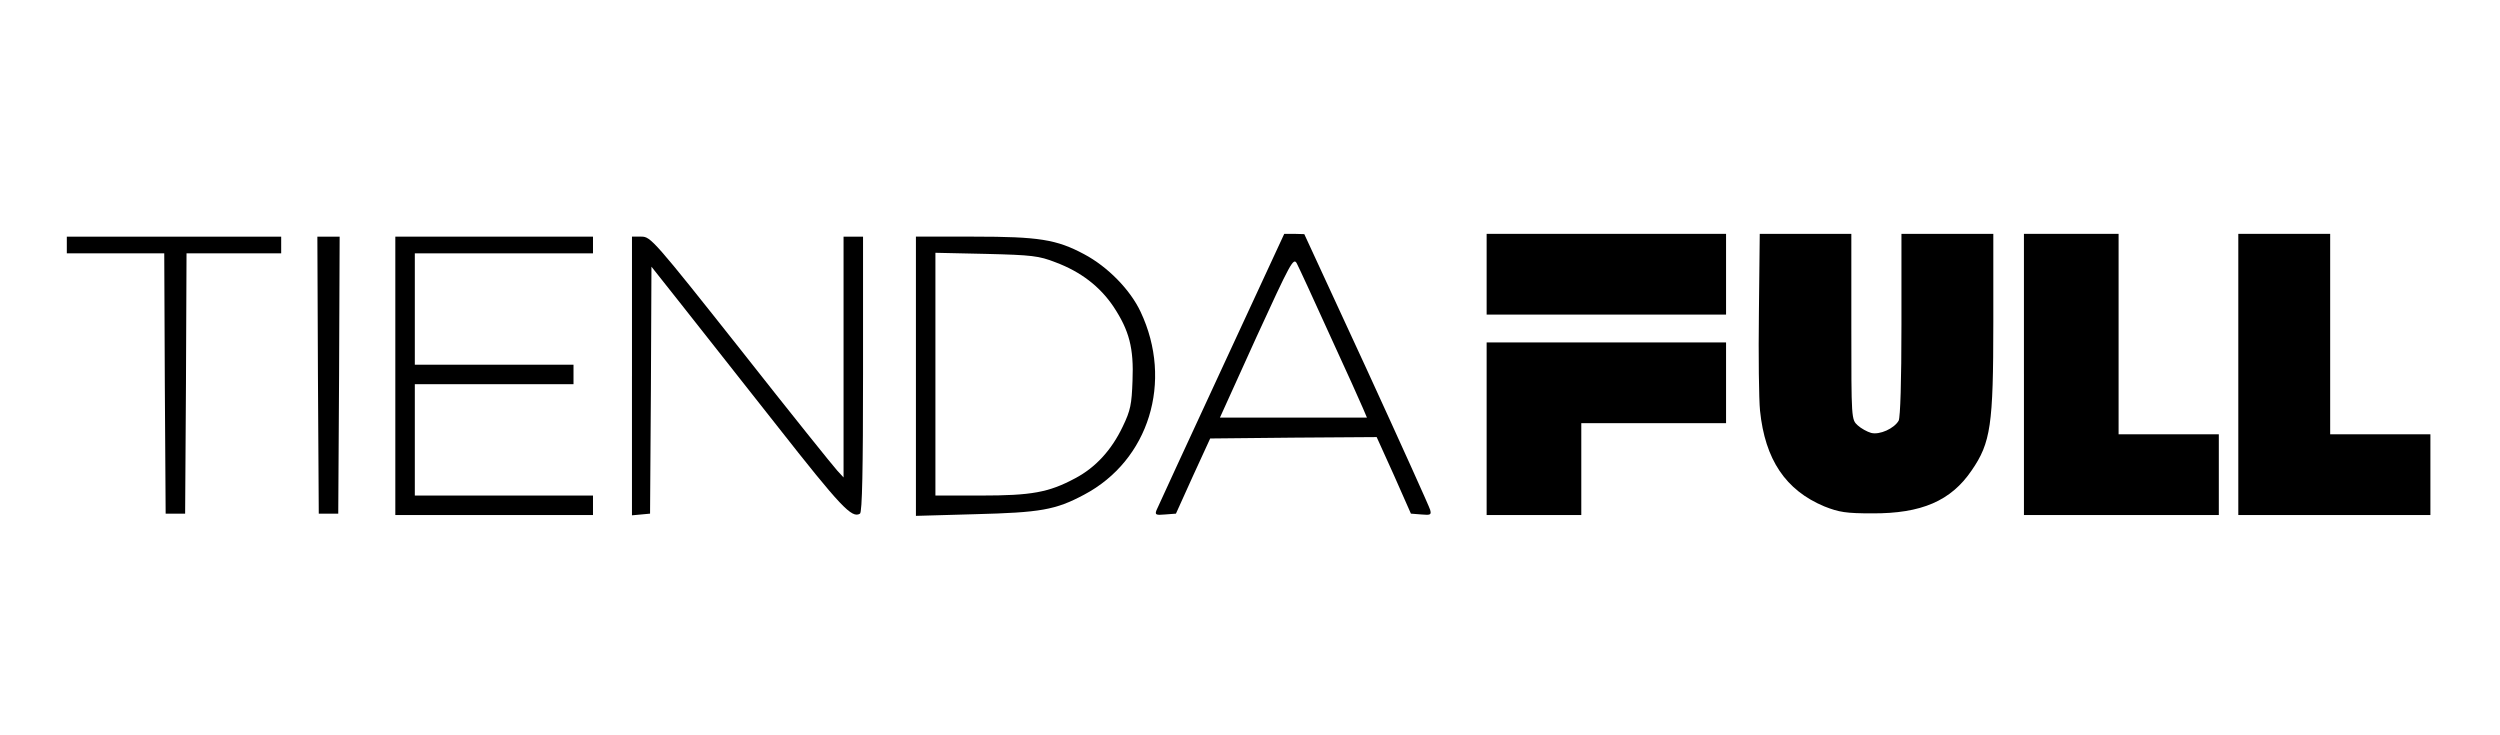
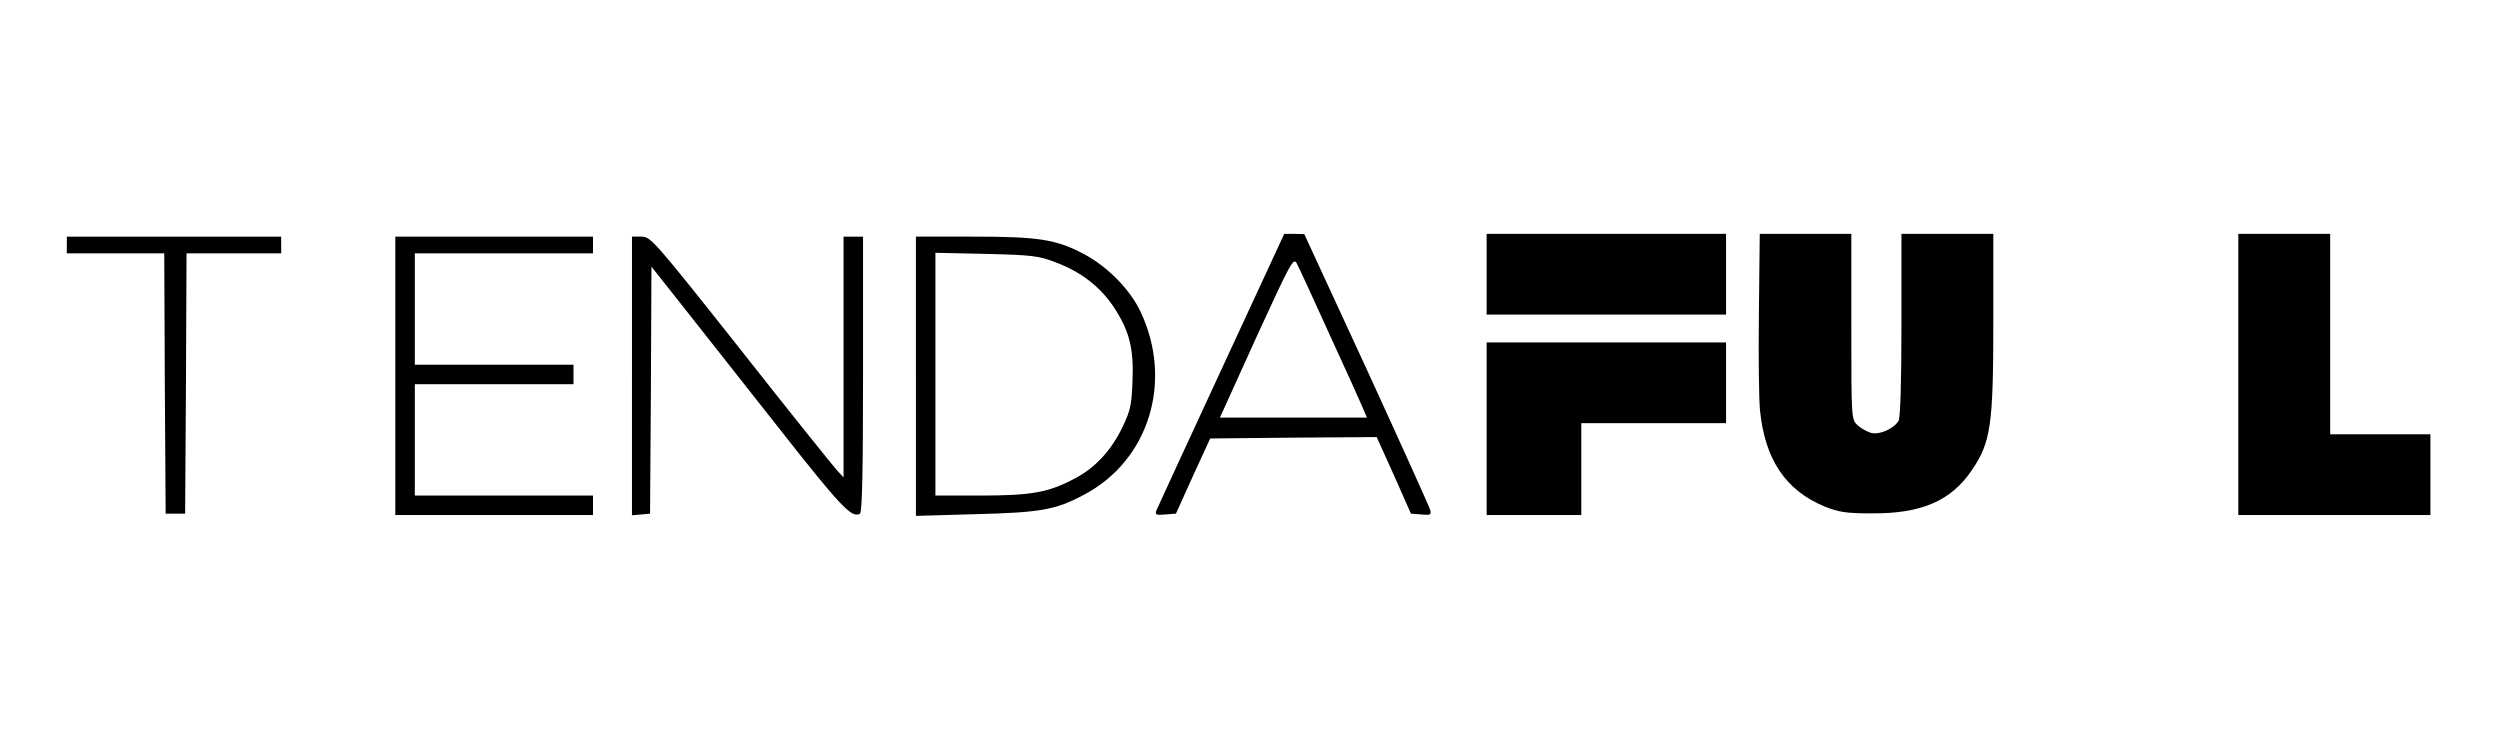
<svg xmlns="http://www.w3.org/2000/svg" version="1.0" width="898pt" height="264pt" viewBox="0 0 898 264" preserveAspectRatio="xMidYMid meet">
  <g transform="translate(0,264) scale(0.1,-0.1)" fill="#000000" stroke="none">
    <path d="M4387 1312 c-124 -268 -229 -495 -233 -505 -6 -16 -2 -18 31 -15 l39 3 61 135 62 135 299 3 299 2 62 -137 61 -138 38 -3 c33 -3 36 -1 31 17 -3 11 -106 239 -228 505 l-224 485 -36 1 -36 0 -226 -488z m389 126 c59 -128 113 -248 120 -265 l14 -33 -264 0 -264 0 131 289 c123 268 133 287 145 265 7 -13 60 -128 118 -256z" />
    <path d="M5340 1655 l0 -145 430 0 430 0 0 145 0 145 -430 0 -430 0 0 -145z" />
    <path d="M6318 1518 c-2 -156 0 -314 4 -353 18 -176 92 -286 231 -344 53 -21 78 -25 172 -25 177 -1 283 45 357 154 69 100 78 163 78 532 l0 318 -165 0 -165 0 0 -326 c0 -204 -4 -332 -10 -345 -16 -28 -68 -52 -99 -44 -14 4 -36 16 -48 27 -23 21 -23 22 -23 355 l0 333 -165 0 -164 0 -3 -282z" />
-     <path d="M7270 1295 l0 -505 350 0 350 0 0 145 0 145 -180 0 -180 0 0 360 0 360 -170 0 -170 0 0 -505z" />
    <path d="M8040 1295 l0 -505 345 0 345 0 0 145 0 145 -180 0 -180 0 0 360 0 360 -165 0 -165 0 0 -505z" />
    <path d="M240 1760 l0 -30 175 0 175 0 2 -467 3 -468 35 0 35 0 3 468 2 467 170 0 170 0 0 30 0 30 -385 0 -385 0 0 -30z" />
-     <path d="M1142 1293 l3 -498 35 0 35 0 3 498 2 497 -40 0 -40 0 2 -497z" />
+     <path d="M1142 1293 z" />
    <path d="M1420 1290 l0 -500 355 0 355 0 0 35 0 35 -320 0 -320 0 0 200 0 200 285 0 285 0 0 35 0 35 -285 0 -285 0 0 200 0 200 320 0 320 0 0 30 0 30 -355 0 -355 0 0 -500z" />
    <path d="M2270 1289 l0 -500 33 3 32 3 3 443 2 444 103 -130 c56 -71 212 -269 347 -440 231 -294 270 -335 299 -317 8 4 11 164 11 501 l0 494 -35 0 -35 0 0 -432 0 -433 -23 25 c-13 14 -169 208 -346 433 -312 394 -324 407 -357 407 l-34 0 0 -501z" />
    <path d="M3290 1289 l0 -502 213 6 c234 6 288 15 391 70 233 123 321 407 203 657 -37 79 -118 162 -203 207 -99 53 -163 63 -396 63 l-208 0 0 -501z m501 409 c91 -34 160 -87 209 -160 56 -85 73 -148 68 -266 -3 -84 -7 -106 -35 -164 -40 -84 -97 -147 -171 -186 -95 -51 -157 -62 -339 -62 l-163 0 0 436 0 436 183 -4 c164 -4 189 -7 248 -30z" />
    <path d="M5340 1100 l0 -310 170 0 170 0 0 165 0 165 260 0 260 0 0 145 0 145 -430 0 -430 0 0 -310z" />
  </g>
</svg>